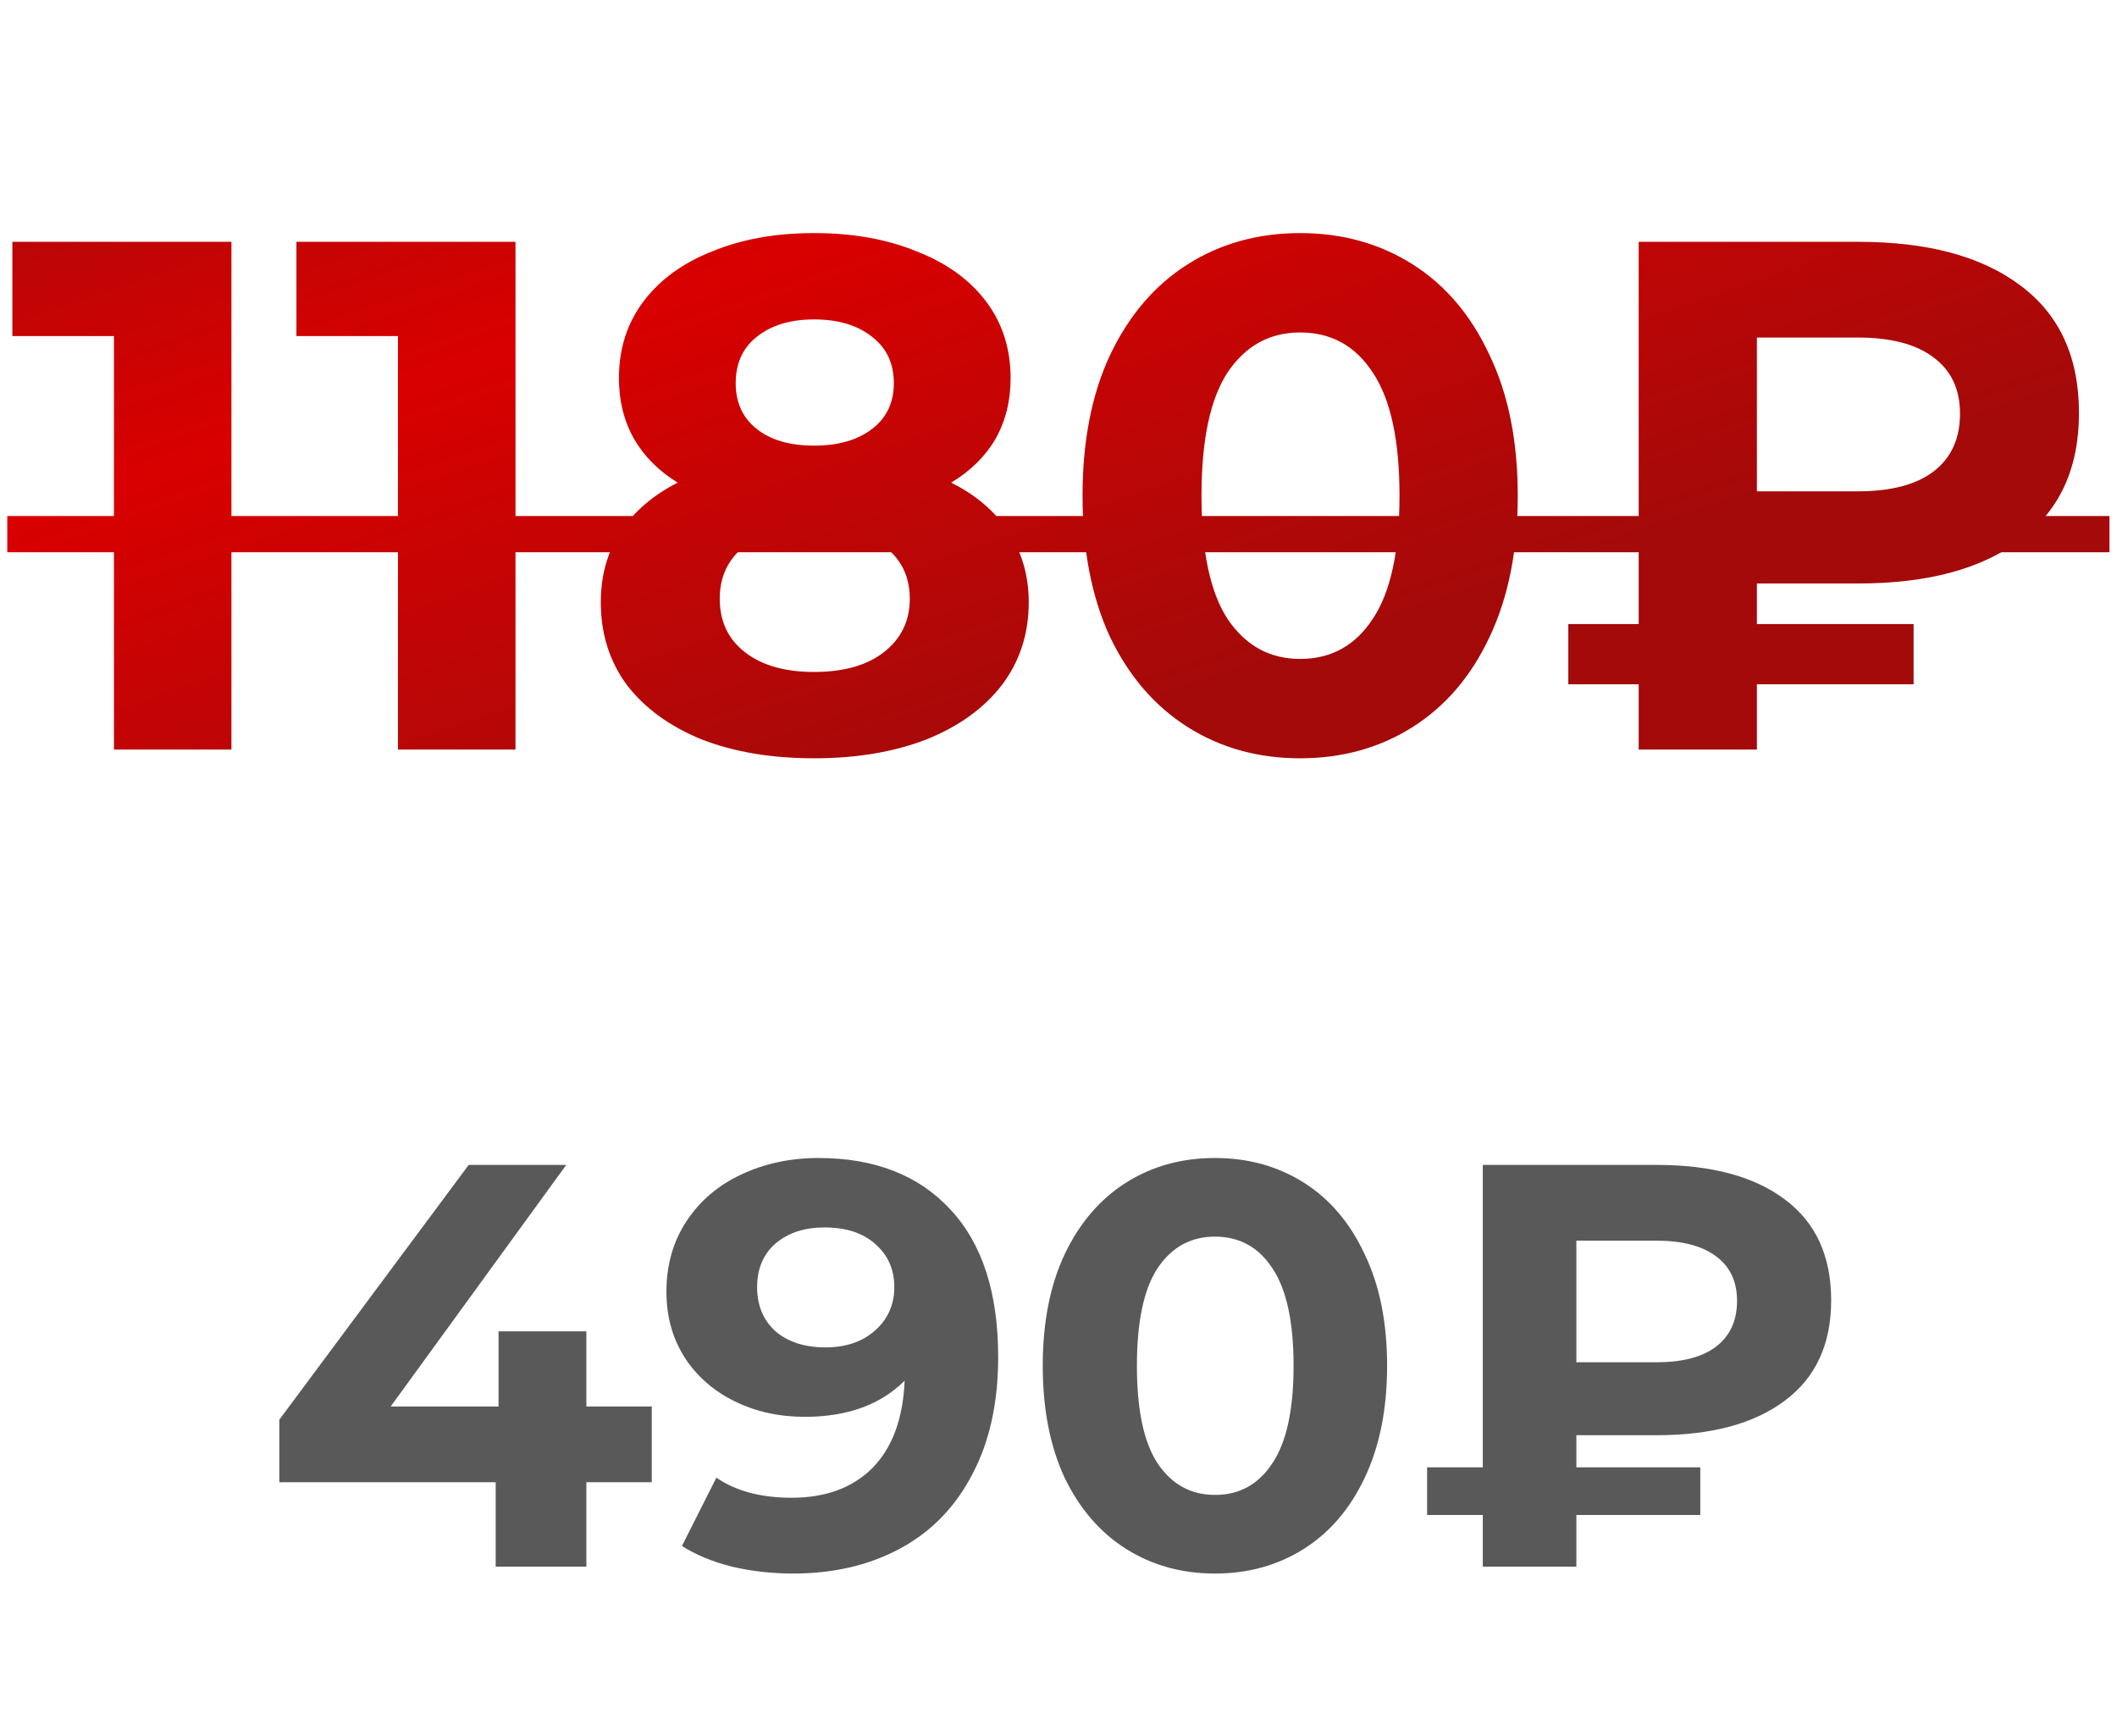
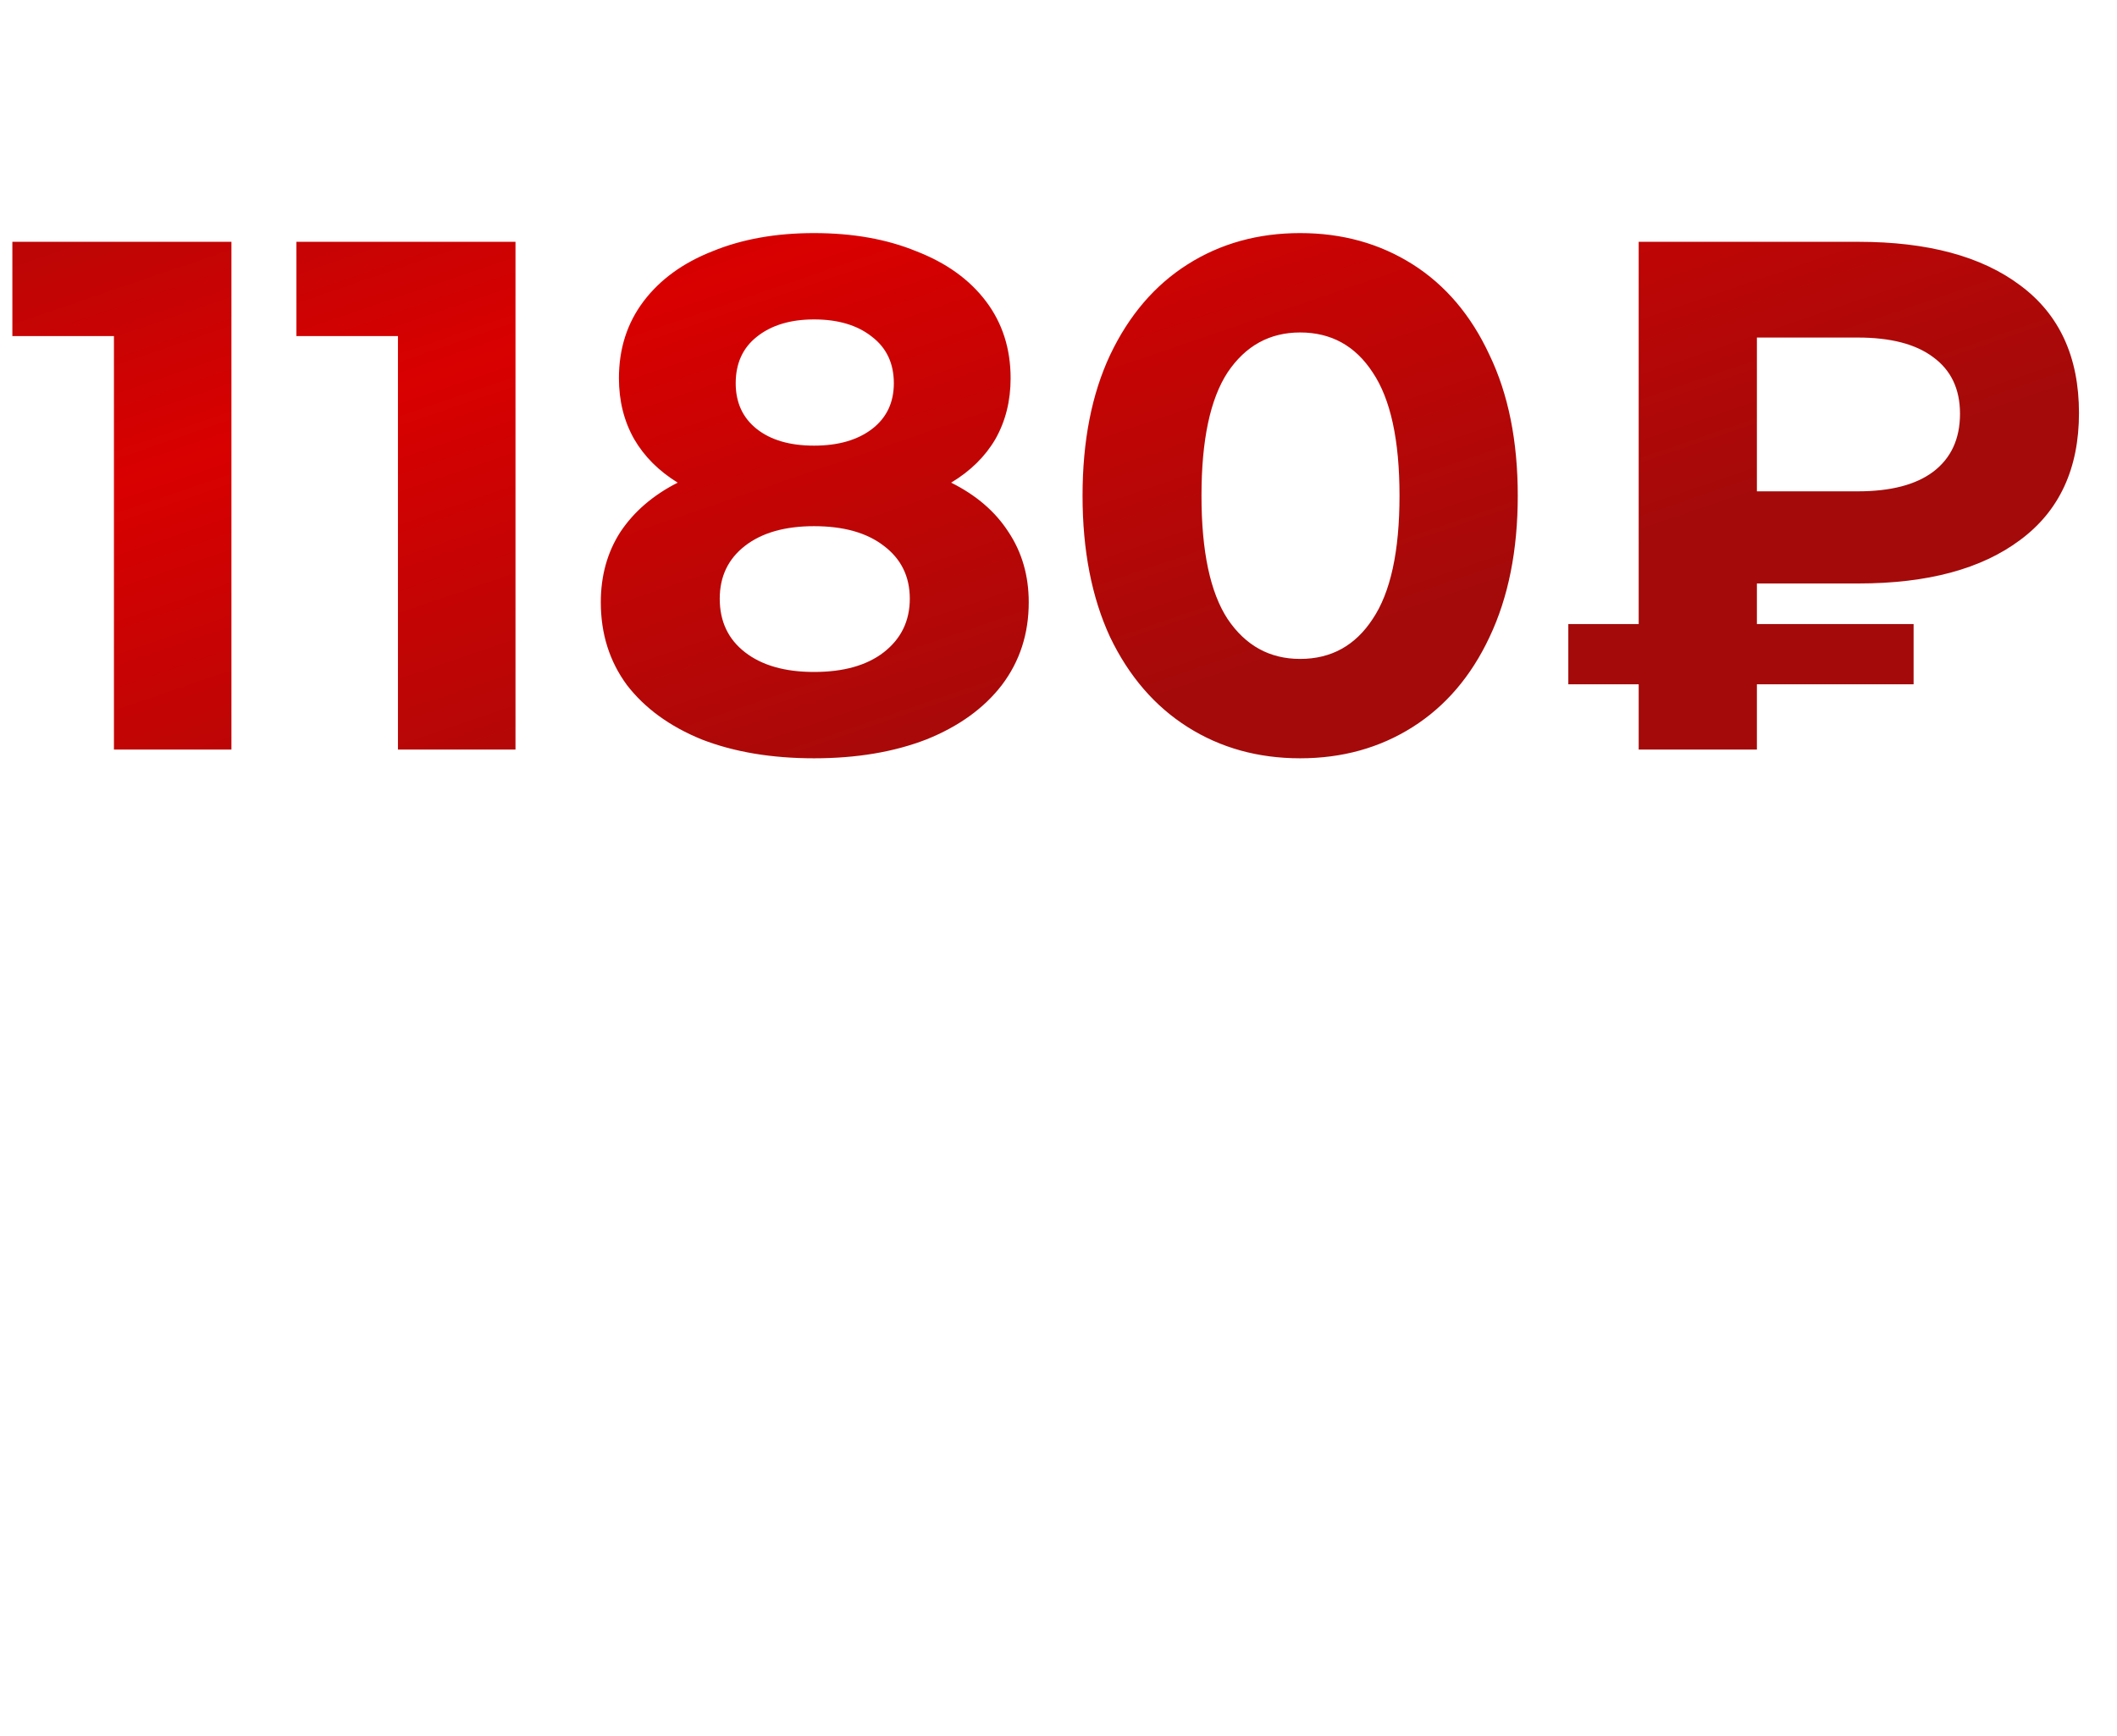
<svg xmlns="http://www.w3.org/2000/svg" width="50" height="41" viewBox="0 0 50 41" fill="none">
-   <path d="M15.394 35.007H13.849V37H11.707V35.007H6.597V33.53L11.07 27.512H13.374L9.227 33.218H11.775V31.442H13.849V33.218H15.394V35.007ZM19.332 27.349C20.661 27.349 21.7 27.756 22.45 28.569C23.2 29.373 23.575 30.534 23.575 32.053C23.575 33.128 23.372 34.05 22.965 34.818C22.567 35.586 22.003 36.169 21.271 36.566C20.539 36.964 19.694 37.163 18.736 37.163C18.23 37.163 17.746 37.108 17.286 37C16.825 36.883 16.432 36.72 16.106 36.512L16.92 34.899C17.38 35.215 17.972 35.373 18.695 35.373C19.5 35.373 20.137 35.139 20.607 34.669C21.076 34.19 21.329 33.503 21.366 32.608C20.796 33.178 20.01 33.462 19.007 33.462C18.402 33.462 17.85 33.34 17.353 33.096C16.856 32.852 16.463 32.509 16.174 32.066C15.885 31.614 15.74 31.095 15.74 30.507C15.74 29.875 15.898 29.319 16.215 28.84C16.531 28.361 16.96 27.995 17.502 27.742C18.054 27.48 18.664 27.349 19.332 27.349ZM19.495 31.822C19.974 31.822 20.363 31.691 20.661 31.429C20.968 31.158 21.122 30.814 21.122 30.399C21.122 29.983 20.973 29.644 20.674 29.382C20.385 29.12 19.983 28.989 19.468 28.989C18.998 28.989 18.614 29.116 18.316 29.369C18.027 29.622 17.882 29.965 17.882 30.399C17.882 30.832 18.027 31.18 18.316 31.442C18.614 31.695 19.007 31.822 19.495 31.822ZM28.695 37.163C27.909 37.163 27.209 36.968 26.594 36.58C25.98 36.191 25.496 35.631 25.144 34.899C24.8 34.158 24.628 33.277 24.628 32.256C24.628 31.235 24.8 30.358 25.144 29.626C25.496 28.885 25.98 28.32 26.594 27.932C27.209 27.543 27.909 27.349 28.695 27.349C29.481 27.349 30.181 27.543 30.796 27.932C31.41 28.32 31.889 28.885 32.233 29.626C32.585 30.358 32.761 31.235 32.761 32.256C32.761 33.277 32.585 34.158 32.233 34.899C31.889 35.631 31.41 36.191 30.796 36.58C30.181 36.968 29.481 37.163 28.695 37.163ZM28.695 35.306C29.273 35.306 29.725 35.057 30.05 34.56C30.385 34.063 30.552 33.295 30.552 32.256C30.552 31.217 30.385 30.448 30.05 29.951C29.725 29.454 29.273 29.206 28.695 29.206C28.126 29.206 27.674 29.454 27.34 29.951C27.014 30.448 26.852 31.217 26.852 32.256C26.852 33.295 27.014 34.063 27.34 34.56C27.674 35.057 28.126 35.306 28.695 35.306ZM37.231 33.896V34.655H40.158V35.78H37.231V37H35.021V35.78H33.706V34.655H35.021V27.512H39.128C40.421 27.512 41.428 27.783 42.151 28.325C42.883 28.867 43.249 29.662 43.249 30.71C43.249 31.75 42.883 32.54 42.151 33.083C41.428 33.625 40.421 33.896 39.128 33.896H37.231ZM41.026 30.724C41.026 30.263 40.859 29.911 40.525 29.667C40.199 29.423 39.729 29.301 39.115 29.301H37.231V32.174H39.115C39.729 32.174 40.199 32.053 40.525 31.808C40.859 31.555 41.026 31.194 41.026 30.724Z" fill="#595959" />
  <path d="M5.466 5.711V17.703H2.691V7.938H0.292V5.711H5.466ZM12.175 5.711V17.703H9.399V7.938H7.001V5.711H12.175ZM22.464 11.399C23.058 11.695 23.509 12.084 23.818 12.564C24.137 13.043 24.297 13.597 24.297 14.225C24.297 14.968 24.086 15.619 23.663 16.178C23.241 16.727 22.647 17.155 21.882 17.463C21.116 17.76 20.231 17.909 19.226 17.909C18.221 17.909 17.336 17.76 16.571 17.463C15.817 17.155 15.229 16.727 14.806 16.178C14.395 15.619 14.19 14.968 14.19 14.225C14.19 13.597 14.344 13.043 14.652 12.564C14.972 12.084 15.423 11.695 16.006 11.399C15.56 11.124 15.217 10.782 14.978 10.371C14.738 9.948 14.618 9.468 14.618 8.932C14.618 8.235 14.812 7.63 15.2 7.116C15.589 6.602 16.131 6.208 16.828 5.934C17.524 5.648 18.324 5.505 19.226 5.505C20.14 5.505 20.945 5.648 21.642 5.934C22.35 6.208 22.898 6.602 23.287 7.116C23.675 7.63 23.869 8.235 23.869 8.932C23.869 9.468 23.749 9.948 23.509 10.371C23.269 10.782 22.921 11.124 22.464 11.399ZM19.226 7.544C18.667 7.544 18.215 7.681 17.873 7.955C17.542 8.218 17.376 8.583 17.376 9.052C17.376 9.508 17.542 9.868 17.873 10.131C18.204 10.393 18.655 10.525 19.226 10.525C19.797 10.525 20.254 10.393 20.597 10.131C20.939 9.868 21.111 9.508 21.111 9.052C21.111 8.583 20.939 8.218 20.597 7.955C20.254 7.681 19.797 7.544 19.226 7.544ZM19.226 15.87C19.923 15.87 20.471 15.716 20.871 15.407C21.282 15.088 21.488 14.665 21.488 14.14C21.488 13.614 21.282 13.197 20.871 12.889C20.471 12.581 19.923 12.427 19.226 12.427C18.541 12.427 17.998 12.581 17.599 12.889C17.199 13.197 16.999 13.614 16.999 14.14C16.999 14.677 17.199 15.099 17.599 15.407C17.998 15.716 18.541 15.87 19.226 15.87ZM30.707 17.909C29.714 17.909 28.828 17.663 28.052 17.172C27.275 16.681 26.664 15.973 26.219 15.048C25.785 14.111 25.568 12.998 25.568 11.707C25.568 10.416 25.785 9.308 26.219 8.383C26.664 7.447 27.275 6.733 28.052 6.242C28.828 5.751 29.714 5.505 30.707 5.505C31.701 5.505 32.586 5.751 33.363 6.242C34.139 6.733 34.745 7.447 35.179 8.383C35.624 9.308 35.847 10.416 35.847 11.707C35.847 12.998 35.624 14.111 35.179 15.048C34.745 15.973 34.139 16.681 33.363 17.172C32.586 17.663 31.701 17.909 30.707 17.909ZM30.707 15.562C31.438 15.562 32.009 15.248 32.42 14.619C32.843 13.991 33.054 13.02 33.054 11.707C33.054 10.393 32.843 9.423 32.42 8.795C32.009 8.166 31.438 7.852 30.707 7.852C29.988 7.852 29.417 8.166 28.994 8.795C28.583 9.423 28.377 10.393 28.377 11.707C28.377 13.02 28.583 13.991 28.994 14.619C29.417 15.248 29.988 15.562 30.707 15.562ZM41.495 13.78V14.739H45.196V16.161H41.495V17.703H38.703V16.161H37.041V14.739H38.703V5.711H43.894C45.527 5.711 46.801 6.053 47.714 6.739C48.639 7.424 49.102 8.429 49.102 9.754C49.102 11.067 48.639 12.067 47.714 12.752C46.801 13.437 45.527 13.78 43.894 13.78H41.495ZM46.292 9.771C46.292 9.189 46.081 8.743 45.658 8.435C45.247 8.126 44.654 7.972 43.877 7.972H41.495V11.604H43.877C44.654 11.604 45.247 11.45 45.658 11.142C46.081 10.822 46.292 10.365 46.292 9.771Z" fill="url(#paint0_linear_1019_11280)" />
-   <path d="M0.172 12.187H49.822V13.043H0.172V12.187Z" fill="url(#paint1_linear_1019_11280)" />
  <defs>
    <linearGradient id="paint0_linear_1019_11280" x1="22.703" y1="-7.326" x2="30.579" y2="15.675" gradientUnits="userSpaceOnUse">
      <stop stop-color="#A40A0A" />
      <stop offset="0.464" stop-color="#D90000" />
      <stop offset="1" stop-color="#A40A0A" />
    </linearGradient>
    <linearGradient id="paint1_linear_1019_11280" x1="22.703" y1="-7.326" x2="30.579" y2="15.675" gradientUnits="userSpaceOnUse">
      <stop stop-color="#A40A0A" />
      <stop offset="0.464" stop-color="#D90000" />
      <stop offset="1" stop-color="#A40A0A" />
    </linearGradient>
  </defs>
</svg>